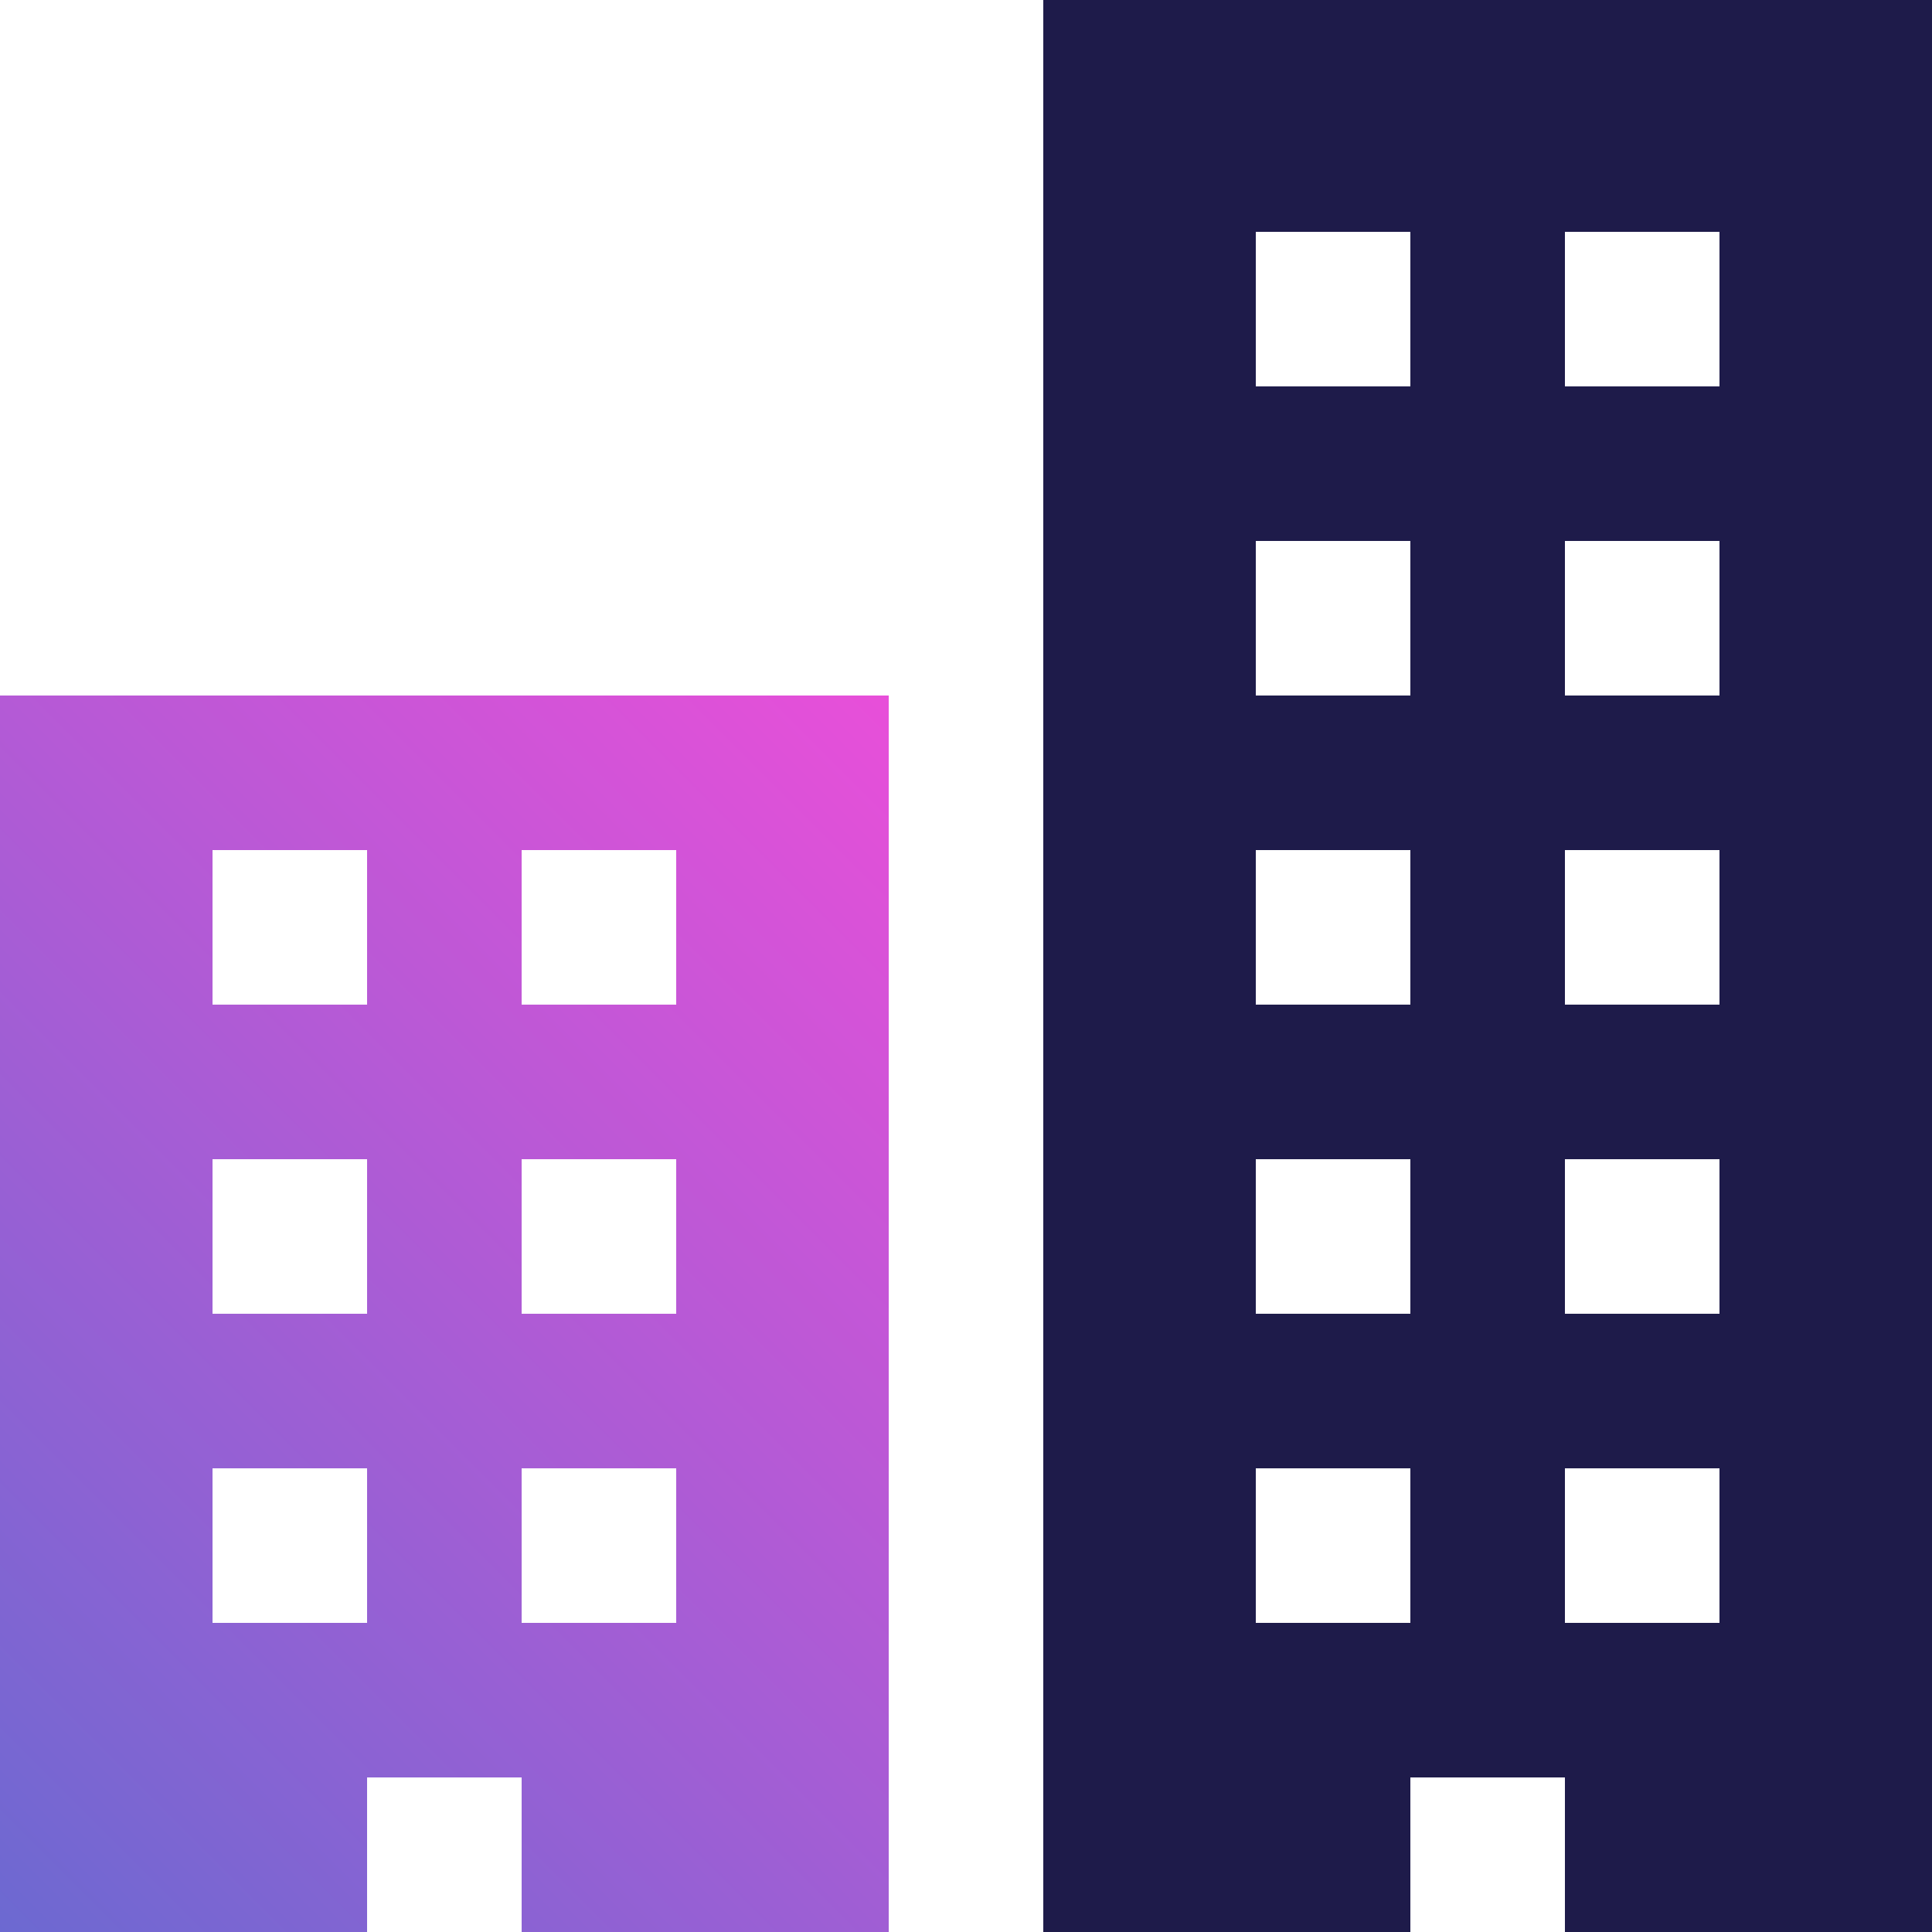
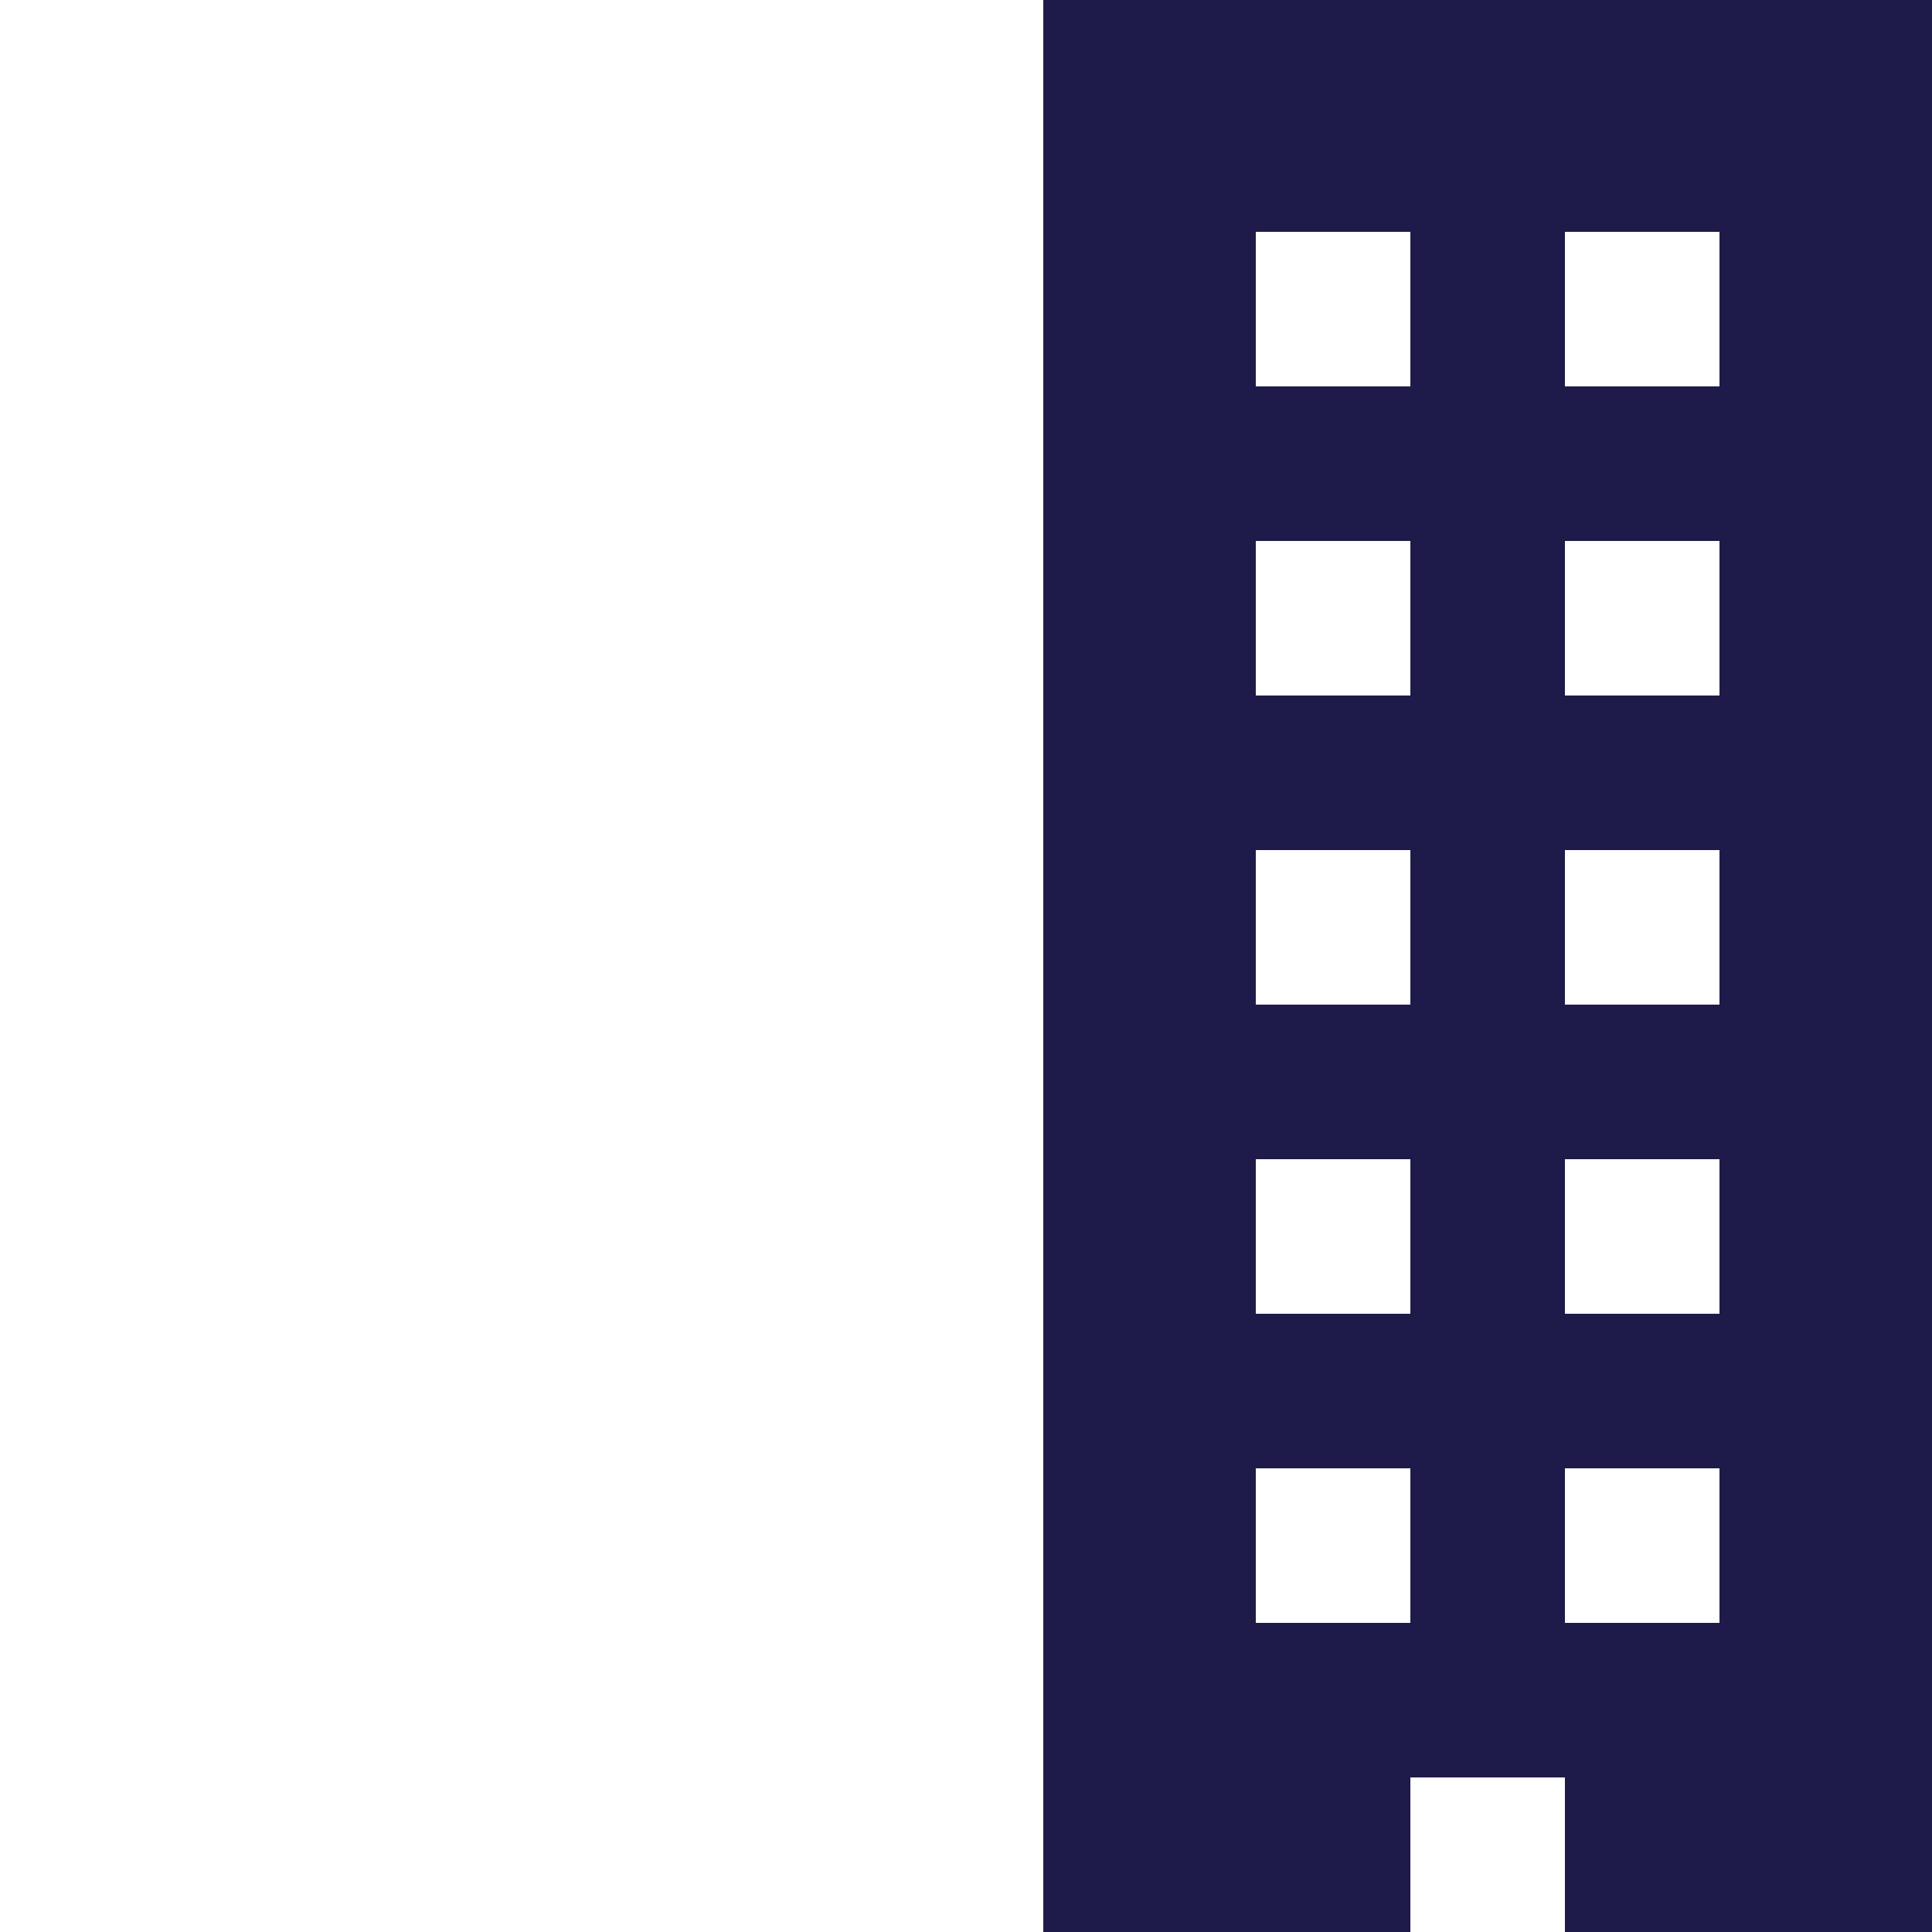
<svg xmlns="http://www.w3.org/2000/svg" id="Layer_2" viewBox="0 0 100 100">
  <defs>
    <style>.cls-1{fill:url(#linear-gradient);}.cls-2{fill:#1e1b4a;}</style>
    <linearGradient id="linear-gradient" x1="-4.5" y1="95.5" x2="50.5" y2="40.5" gradientUnits="userSpaceOnUse">
      <stop offset="0" stop-color="#6c69d1" />
      <stop offset="1" stop-color="#e84fd9" />
    </linearGradient>
  </defs>
  <g id="Purple_Fushia">
    <g>
      <path class="cls-2" d="m54,0v100h19v-8h8v8h19V0h-46Zm19,84h-8v-8h8v8Zm0-16h-8v-8h8v8Zm0-16h-8v-8h8v8Zm0-16h-8v-8h8v8Zm0-16h-8v-8h8v8Zm16,64h-8v-8h8v8Zm0-16h-8v-8h8v8Zm0-16h-8v-8h8v8Zm0-16h-8v-8h8v8Zm0-16h-8v-8h8v8Z" />
-       <path class="cls-1" d="m0,100h19v-8h8v8h19V36H0v64Zm27-56h8v8h-8v-8Zm0,16h8v8h-8v-8Zm0,16h8v8h-8v-8ZM11,44h8v8h-8v-8Zm0,16h8v8h-8v-8Zm0,16h8v8h-8v-8Z" />
    </g>
  </g>
</svg>